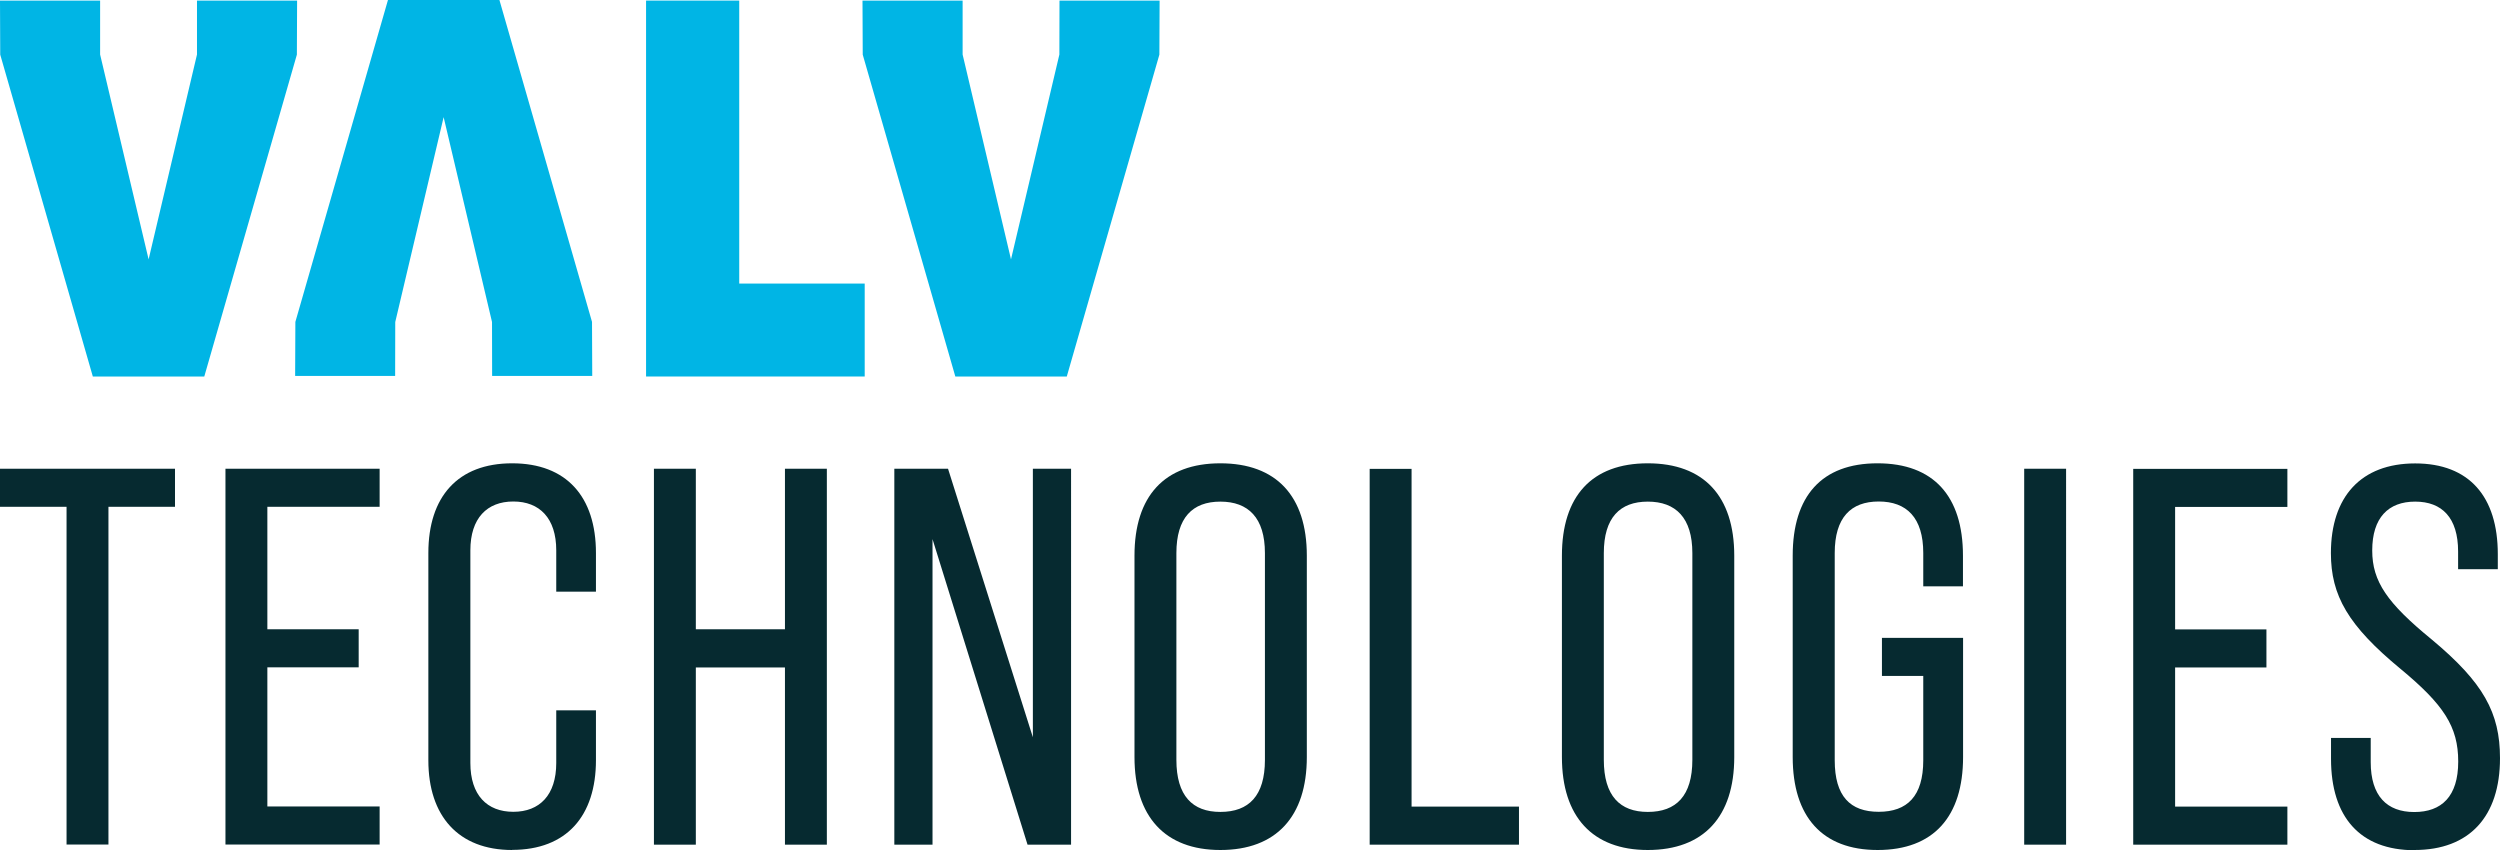
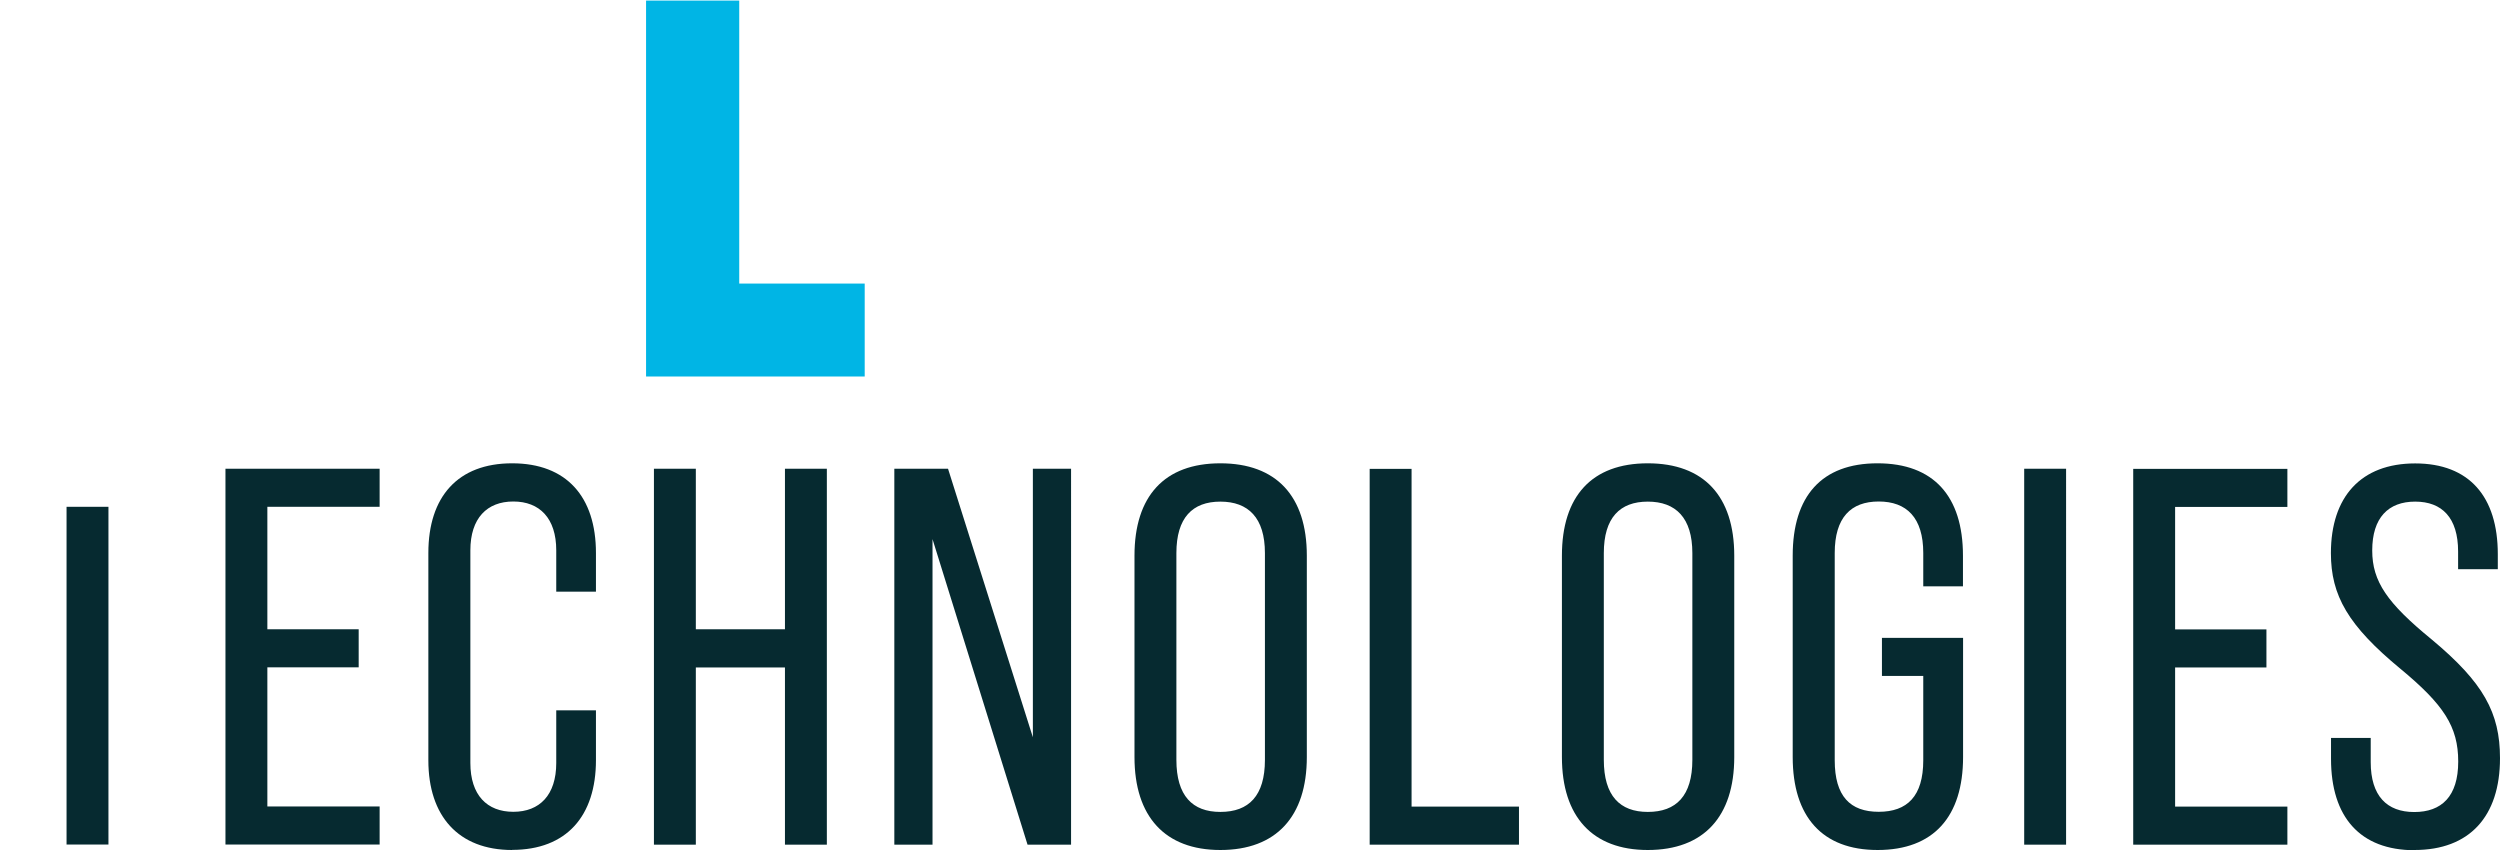
<svg xmlns="http://www.w3.org/2000/svg" id="uuid-07e37dfa-bc14-4d4b-9d48-f238f79fa7ce" viewBox="0 0 216 73.44">
  <polygon points="55.82 .05 55.82 32.53 74.71 32.53 74.71 24.5 63.87 24.5 63.87 .05 55.82 .05" style="fill:#00b5e5;" />
-   <polygon points="17.02 .05 17.02 4.71 12.84 22.41 8.65 4.71 8.65 .05 0 .05 .02 4.72 8.02 32.53 17.65 32.53 25.65 4.72 25.67 .05 17.02 .05" style="fill:#00b5e5;" />
-   <polygon points="91.54 .05 91.53 4.71 87.35 22.41 83.17 4.71 83.17 .05 74.52 .05 74.54 4.72 82.54 32.53 92.17 32.53 100.17 4.72 100.19 .05 91.54 .05" style="fill:#00b5e5;" />
-   <polygon points="33.52 0 25.52 27.81 25.5 32.48 34.14 32.48 34.15 27.82 38.33 10.12 42.51 27.82 42.52 32.48 51.17 32.48 51.15 27.81 43.15 0 33.52 0" style="fill:#00b5e5;" />
-   <path d="M5.75,72.97h3.62v-29.18h5.75v-3.29H0v3.29H5.75v29.18Zm13.73,0h13.32v-3.29h-9.7v-12.02h7.89v-3.29h-7.89v-10.58h9.7v-3.29h-13.32v32.47Zm24.77,.46c4.69,0,7.24-2.92,7.24-7.75v-4.31h-3.43v4.55c0,2.78-1.44,4.22-3.71,4.22s-3.71-1.44-3.71-4.22v-18.37c0-2.78,1.44-4.22,3.71-4.22s3.71,1.44,3.71,4.22v3.57h3.43v-3.34c0-4.87-2.55-7.75-7.24-7.75s-7.24,2.88-7.24,7.75v17.91c0,4.82,2.6,7.75,7.24,7.75m12.25-.46h3.62v-15.31h7.7v15.31h3.62V40.5h-3.62v13.87h-7.7v-13.87h-3.62v32.47Zm20.78,0h3.29v-26.4l8.21,26.4h3.76V40.5h-3.3v23.2l-7.33-23.2h-4.64v32.47Zm28.16,.46c4.82,0,7.47-2.88,7.47-8.03v-17.4c0-5.15-2.64-7.98-7.47-7.98s-7.42,2.83-7.42,7.98v17.4c0,5.15,2.64,8.03,7.42,8.03m0-3.29c-2.41,0-3.8-1.39-3.8-4.5v-17.86c0-3.06,1.39-4.45,3.8-4.45s3.85,1.39,3.85,4.45v17.86c0,3.11-1.39,4.5-3.85,4.5m12.9,2.83h12.9v-3.29h-9.28v-29.18h-3.62v32.47Zm24.03,.46c4.83,0,7.47-2.88,7.47-8.03v-17.4c0-5.15-2.64-7.98-7.47-7.98s-7.42,2.83-7.42,7.98v17.4c0,5.15,2.64,8.03,7.42,8.03m0-3.29c-2.41,0-3.8-1.39-3.8-4.5v-17.86c0-3.06,1.39-4.45,3.8-4.45s3.85,1.39,3.85,4.45v17.86c0,3.11-1.39,4.5-3.85,4.5m19.86,3.29c4.83,0,7.38-2.88,7.38-8.03v-10.3h-7.01v3.29h3.57v7.29c0,3.11-1.39,4.45-3.85,4.45s-3.8-1.34-3.8-4.45v-17.91c0-3.06,1.39-4.45,3.8-4.45s3.85,1.39,3.85,4.45v2.88h3.43v-2.65c0-5.15-2.55-7.98-7.38-7.98s-7.33,2.83-7.33,7.98v17.4c0,5.15,2.55,8.03,7.33,8.03m12.67-.46h3.62V40.5h-3.62v32.47Zm9.42,0h13.32v-3.29h-9.7v-12.02h7.89v-3.29h-7.89v-10.58h9.7v-3.29h-13.32v32.47Zm24.31,.46c4.73,0,7.38-2.88,7.38-7.93,0-3.94-1.44-6.54-5.89-10.25-3.85-3.15-5.15-5.01-5.15-7.7,0-2.83,1.39-4.22,3.71-4.22s3.71,1.39,3.71,4.31v1.53h3.43v-1.3c0-4.96-2.46-7.84-7.14-7.84s-7.28,2.88-7.28,7.75c0,3.67,1.49,6.26,5.99,9.98,3.76,3.11,5.01,5.01,5.01,8.03s-1.44,4.36-3.8,4.36-3.76-1.39-3.76-4.31v-2.09h-3.43v1.81c0,5.01,2.5,7.89,7.24,7.89" style="fill:#062a30;" />
+   <path d="M5.75,72.97h3.62v-29.18h5.75v-3.29v3.29H5.75v29.18Zm13.73,0h13.32v-3.29h-9.7v-12.02h7.89v-3.29h-7.89v-10.58h9.7v-3.29h-13.32v32.47Zm24.77,.46c4.69,0,7.24-2.92,7.24-7.75v-4.31h-3.43v4.55c0,2.78-1.44,4.22-3.71,4.22s-3.71-1.44-3.71-4.22v-18.37c0-2.78,1.44-4.22,3.71-4.22s3.71,1.44,3.71,4.22v3.57h3.43v-3.34c0-4.87-2.55-7.75-7.24-7.75s-7.24,2.88-7.24,7.75v17.91c0,4.82,2.6,7.75,7.24,7.75m12.25-.46h3.62v-15.31h7.7v15.31h3.62V40.5h-3.62v13.87h-7.7v-13.87h-3.62v32.47Zm20.78,0h3.29v-26.4l8.21,26.4h3.76V40.5h-3.3v23.2l-7.33-23.2h-4.64v32.47Zm28.16,.46c4.82,0,7.47-2.88,7.47-8.03v-17.4c0-5.15-2.64-7.98-7.47-7.98s-7.42,2.83-7.42,7.98v17.4c0,5.15,2.64,8.03,7.42,8.03m0-3.29c-2.41,0-3.8-1.39-3.8-4.5v-17.86c0-3.06,1.39-4.45,3.8-4.45s3.85,1.39,3.85,4.45v17.86c0,3.11-1.39,4.5-3.85,4.5m12.9,2.83h12.9v-3.29h-9.28v-29.18h-3.62v32.47Zm24.03,.46c4.83,0,7.47-2.88,7.47-8.03v-17.4c0-5.15-2.64-7.98-7.47-7.98s-7.42,2.83-7.42,7.98v17.4c0,5.15,2.64,8.03,7.42,8.03m0-3.29c-2.41,0-3.8-1.39-3.8-4.5v-17.86c0-3.06,1.39-4.45,3.8-4.45s3.85,1.39,3.85,4.45v17.86c0,3.11-1.39,4.5-3.85,4.5m19.86,3.29c4.83,0,7.38-2.88,7.38-8.03v-10.3h-7.01v3.29h3.57v7.29c0,3.11-1.39,4.45-3.85,4.45s-3.8-1.34-3.8-4.45v-17.91c0-3.06,1.39-4.45,3.8-4.45s3.85,1.39,3.85,4.45v2.88h3.43v-2.65c0-5.15-2.55-7.98-7.38-7.98s-7.33,2.83-7.33,7.98v17.4c0,5.15,2.55,8.03,7.33,8.03m12.67-.46h3.62V40.5h-3.62v32.47Zm9.42,0h13.32v-3.29h-9.7v-12.02h7.89v-3.29h-7.89v-10.58h9.7v-3.29h-13.32v32.47Zm24.31,.46c4.73,0,7.38-2.88,7.38-7.93,0-3.94-1.44-6.54-5.89-10.25-3.85-3.15-5.15-5.01-5.15-7.7,0-2.83,1.39-4.22,3.71-4.22s3.71,1.39,3.71,4.31v1.53h3.43v-1.3c0-4.96-2.46-7.84-7.14-7.84s-7.28,2.88-7.28,7.75c0,3.67,1.49,6.26,5.99,9.98,3.76,3.11,5.01,5.01,5.01,8.03s-1.44,4.36-3.8,4.36-3.76-1.39-3.76-4.31v-2.09h-3.43v1.81c0,5.01,2.5,7.89,7.24,7.89" style="fill:#062a30;" />
</svg>